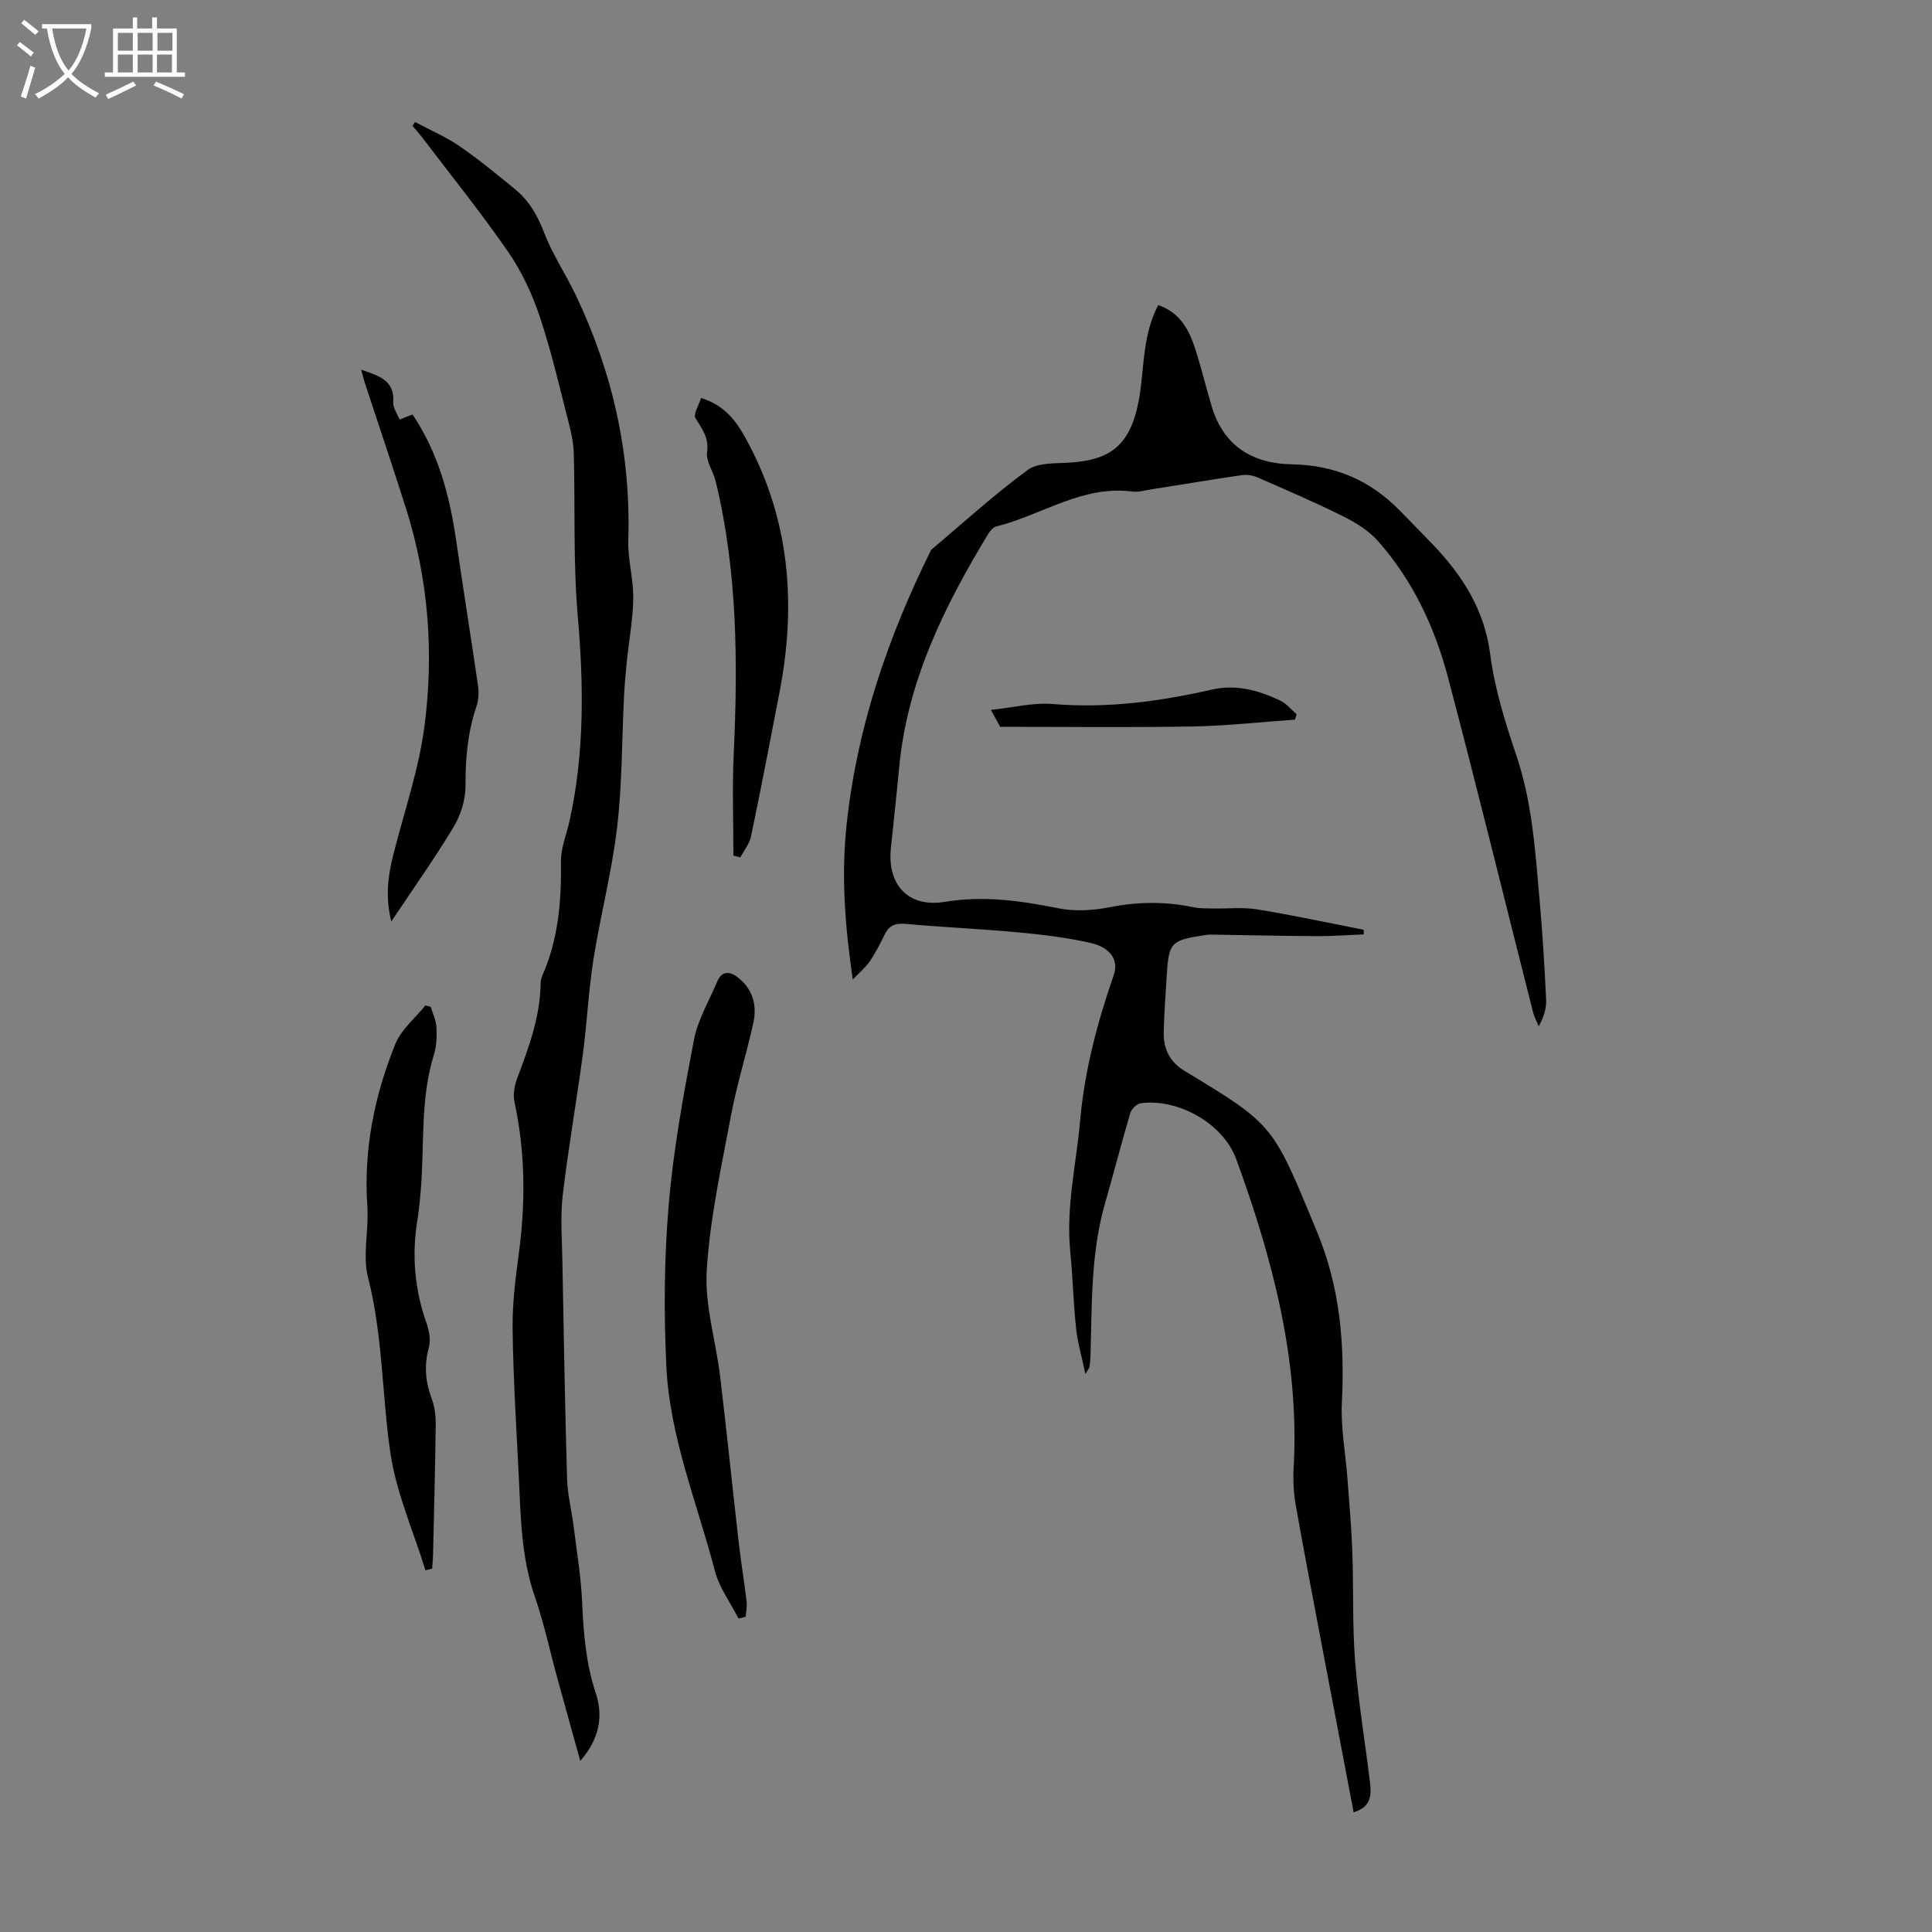
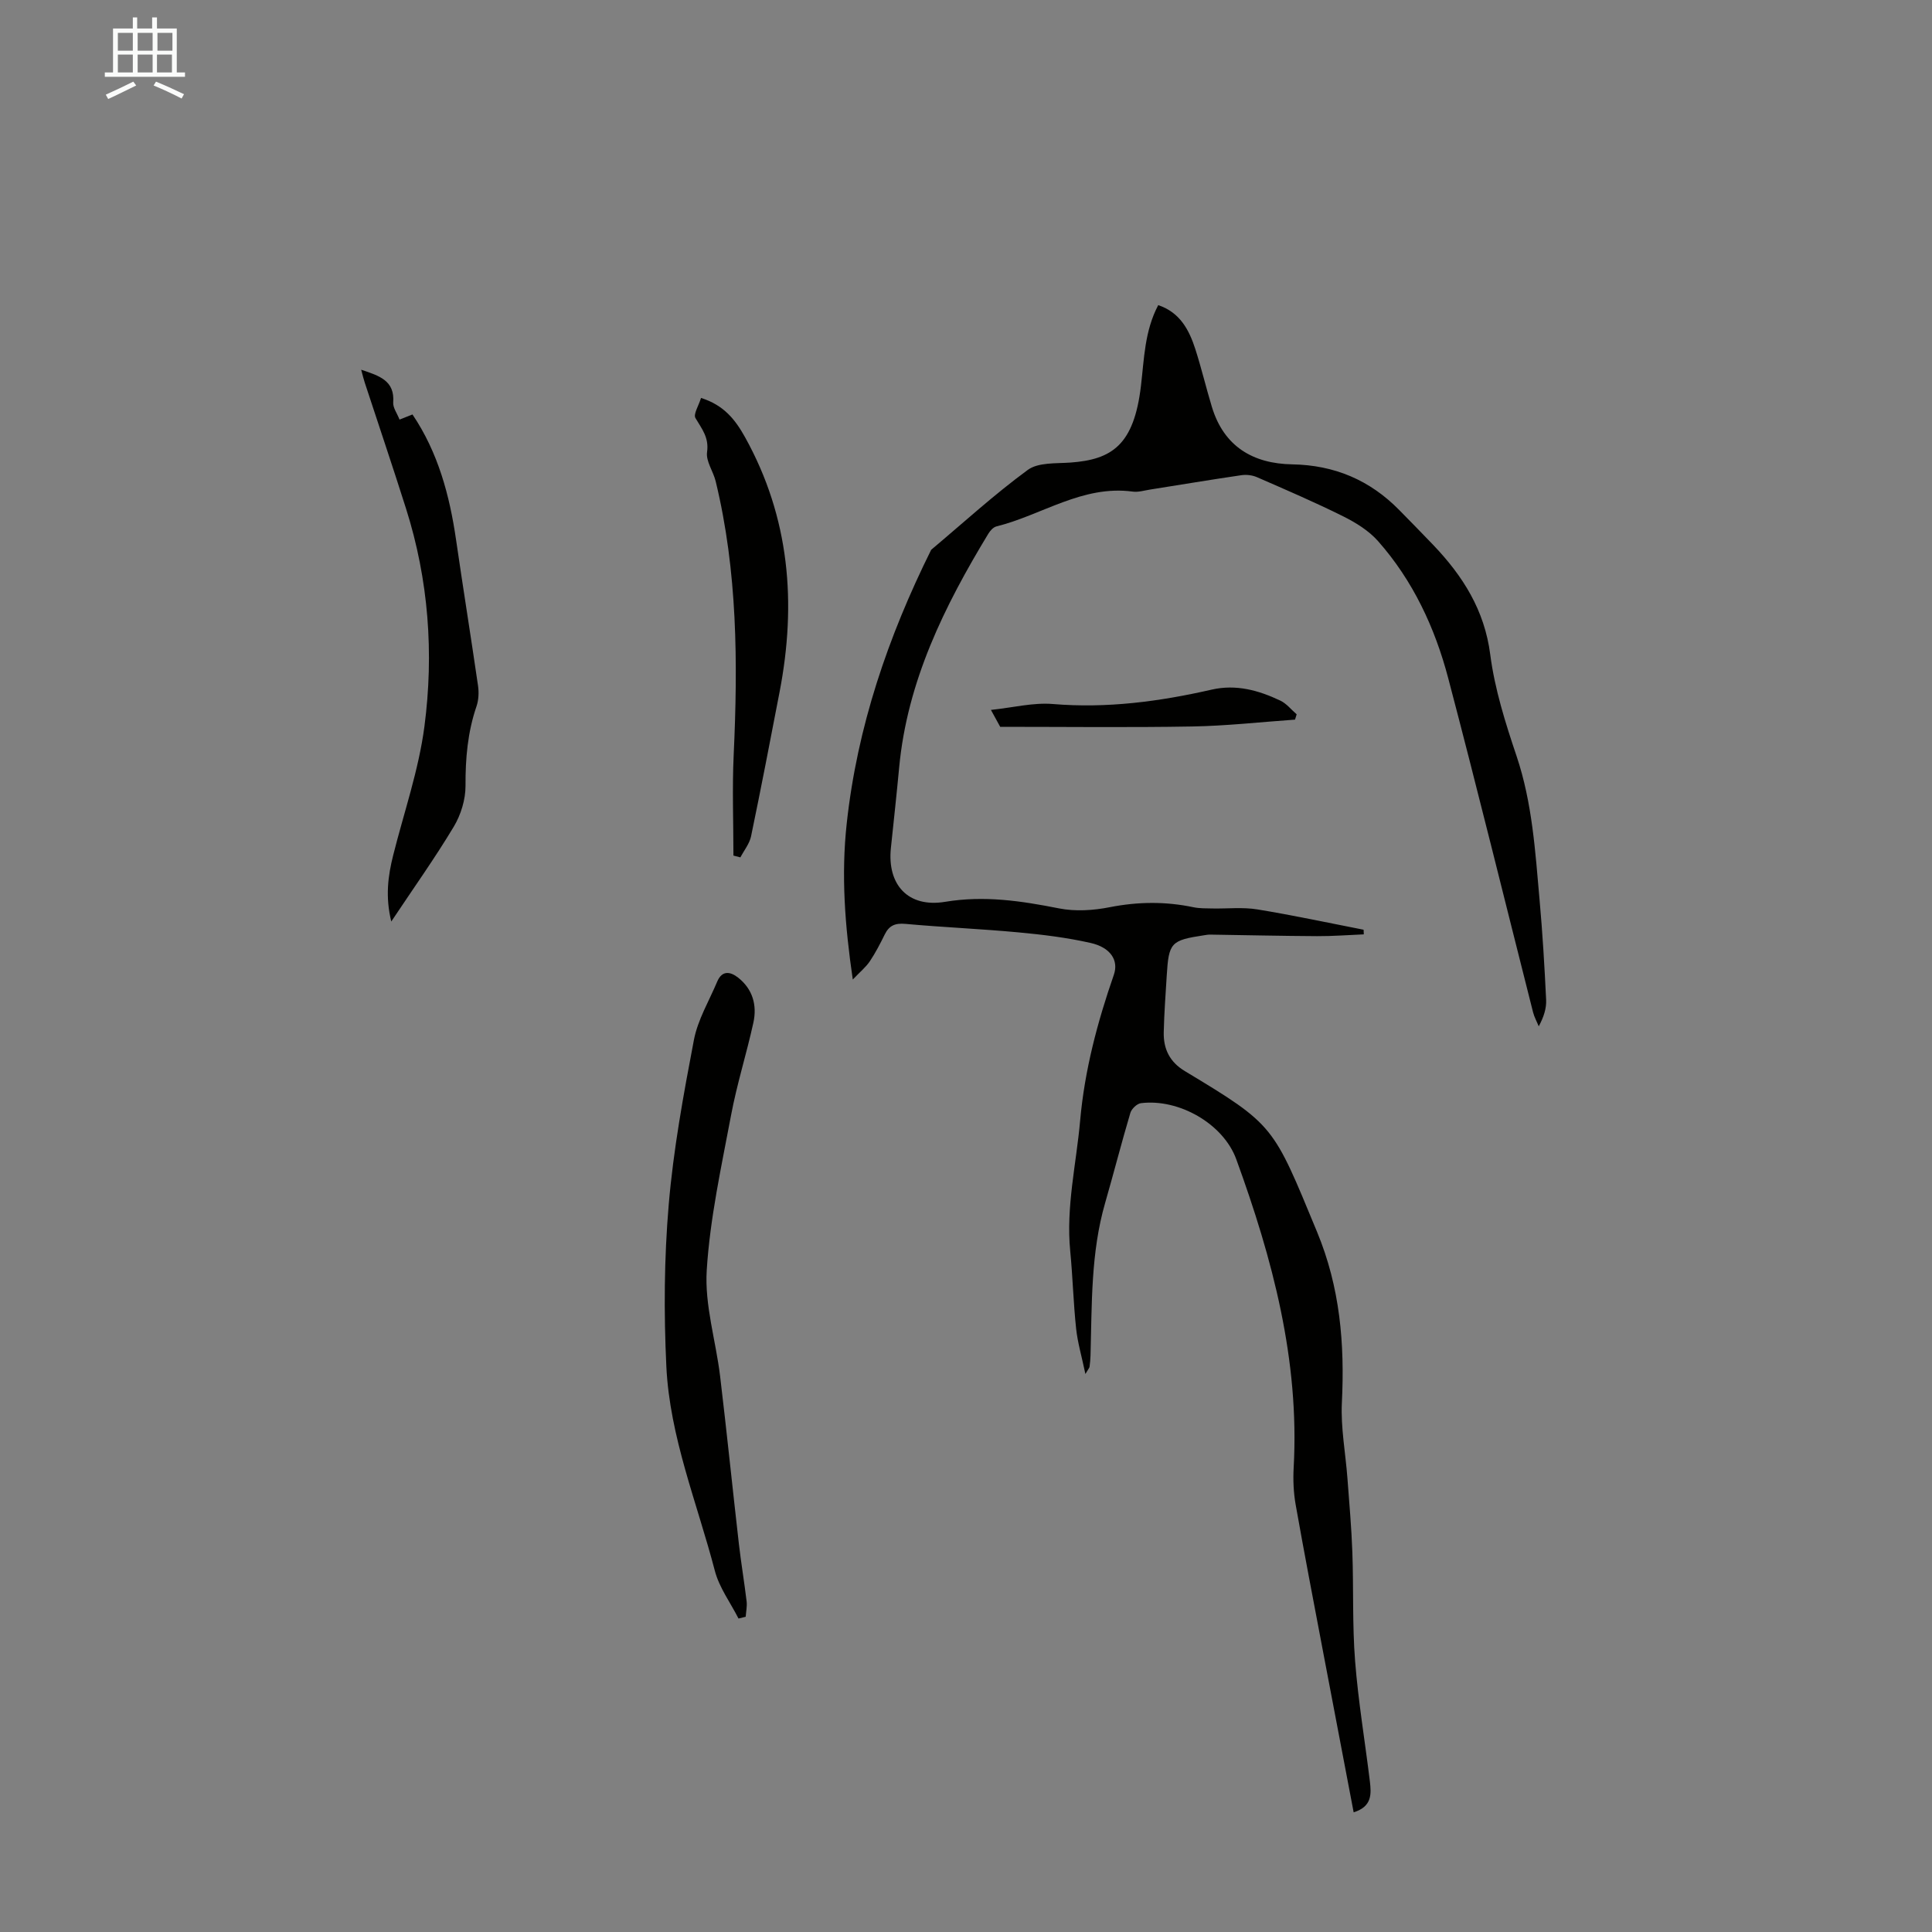
<svg xmlns="http://www.w3.org/2000/svg" enable-background="new 0 0 400 400" viewBox="0 0 400 400">
  <rect x="0" y="0" width="400" height="400" fill="#808080" stroke="none" />
-   <path d="m6.4 11.7c-1-.8-1.9-1.6-2.9-2.3l.6-.7c.9.7 1.9 1.4 2.9 2.2zm-2.1 8.3c.7-2.1 1.4-4.2 2-6.4.2.1.6.3 1 .4-.7 2.3-1.3 4.4-1.9 6.4zm3-12.8c-1.1-.9-2.1-1.7-2.9-2.4l.6-.7c1 .8 2 1.5 3 2.4zm1.4-1.3v-.9h10.2v.9c-.9 4.2-2.3 7.3-4.1 9.4 1.3 1.4 3.2 2.7 5.7 4-.2.2-.4.5-.7.9-2.5-1.4-4.4-2.7-5.7-4.2-1.4 1.5-3.5 3-6.1 4.4 0 0 0 0-.1-.1-.3-.4-.5-.7-.7-.8 2.7-1.3 4.7-2.8 6.2-4.2-1.8-2.2-3-5.3-3.7-9.4zm9.2 0h-7.1c.6 3.8 1.7 6.7 3.4 8.7 1.7-2 2.9-4.8 3.7-8.7z" fill="#fafbfa" />
  <path d="m31.6 3.6h.9v2.3h4.1v9.1h1.7v.9h-16.6v-.9h1.7v-9.1h4.1v-2.3h.9v2.3h3.1v-2.3zm-4 13.3.6.8c-1.9.9-3.8 1.9-5.8 2.8-.2-.3-.3-.6-.5-.9 2-.9 3.9-1.8 5.7-2.7zm-3.2-10.1v3.7h3.1v-3.7zm0 4.5v3.7h3.1v-3.7zm4.1-4.5v3.7h3.1v-3.7zm0 4.5v3.7h3.1v-3.7zm9.1 9.1c-2.1-1.1-4.1-2-5.8-2.7l.5-.8c2.2.9 4.1 1.8 5.8 2.6zm-1.9-13.6h-3.1v3.7h3.1zm-3.2 4.5v3.7h3.1v-3.7z" fill="#fafbfa" />
  <g fill="#010100">
    <path d="m280.26 375.22c-2.2-11.57-4.32-22.63-6.42-33.71-1.89-9.99-3.82-19.98-5.59-30-.44-2.5-.55-5.12-.41-7.66 1.23-22.25-4.38-43.23-11.88-63.83-2.69-7.38-11.91-12.6-19.74-11.62-.82.1-1.94 1.17-2.19 2.01-1.84 6.18-3.43 12.43-5.22 18.63-2.99 10.35-2.73 21-3.03 31.6-.02.78-.1 1.56-.2 2.34-.02.19-.2.37-.86 1.49-.76-3.64-1.61-6.49-1.92-9.39-.57-5.33-.7-10.71-1.22-16.04-.9-9.15 1.25-18.02 2.05-27.02.93-10.45 3.57-20.38 6.98-30.2 1.04-2.99-.68-5.67-4.84-6.6-4.88-1.1-9.9-1.72-14.89-2.18-7.79-.73-15.62-1.05-23.42-1.76-2.11-.19-3.36.32-4.28 2.18-.93 1.9-1.92 3.81-3.09 5.56-.81 1.21-2 2.17-3.53 3.78-1.66-11.33-2.41-21.71-1.26-32.26 2.17-20.06 8.58-38.76 17.49-56.71 6.63-5.57 13.04-11.44 20-16.54 2.16-1.58 5.82-1.31 8.82-1.52 8.6-.62 13.16-3.62 14.61-15.86.67-5.64.75-11.37 3.58-16.74 4.52 1.53 6.4 5.14 7.69 9.14 1.26 3.93 2.21 7.95 3.41 11.91 2.48 8.21 8.5 11.78 16.64 11.92 8.76.15 16.09 3.27 22.18 9.48 2.35 2.4 4.71 4.79 7.02 7.21 6.12 6.42 10.61 13.46 11.8 22.69.92 7.14 3.15 14.19 5.46 21.05 3.25 9.69 3.86 19.71 4.75 29.72.62 6.89 1.03 13.81 1.36 20.72.08 1.74-.47 3.51-1.53 5.48-.39-.96-.91-1.89-1.17-2.89-5.85-23.06-11.51-46.18-17.57-69.18-2.75-10.45-7.3-20.22-14.55-28.41-1.9-2.14-4.56-3.79-7.16-5.09-5.86-2.92-11.89-5.51-17.9-8.13-.95-.41-2.16-.56-3.19-.41-6.3.92-12.59 1.98-18.88 2.97-1.21.19-2.48.59-3.65.43-10.39-1.4-18.8 4.87-28.21 7.21-.65.16-1.29.88-1.67 1.5-9.11 15.01-16.8 30.57-18.47 48.42-.52 5.56-1.13 11.11-1.71 16.67-.79 7.57 3.53 12.41 11.24 11.13 8.1-1.34 15.73-.19 23.56 1.36 3.38.67 7.12.43 10.54-.25 5.82-1.14 11.51-1.2 17.28.01 1.29.27 2.66.23 3.99.26 3.08.06 6.23-.3 9.24.19 7.37 1.2 14.68 2.78 22.02 4.21.01.32.03.64.04.96-3.23.13-6.46.39-9.68.37-7.36-.04-14.73-.21-22.09-.32-.44-.01-.89.07-1.33.14-6.84 1.04-7.28 1.5-7.7 8.34-.24 3.9-.53 7.81-.62 11.72-.08 3.45 1.21 6.16 4.37 8.06 18.68 11.25 18.22 11.21 27.36 33.26 4.79 11.55 5.75 23.22 5.15 35.41-.25 5.17.76 10.4 1.15 15.61.38 5.11.84 10.22 1.02 15.33.27 7.51-.02 15.06.57 22.55.65 8.33 2.05 16.61 3.06 24.92.29 2.56.49 5.18-3.36 6.38z" />
-     <path d="m120.14 364.58c-1.69-6.09-3.22-11.54-4.71-17-1.57-5.71-2.8-11.53-4.73-17.11-2.83-8.2-2.89-16.68-3.31-25.15-.5-10.06-1.13-20.11-1.26-30.18-.07-5.23.6-10.49 1.3-15.69 1.4-10.51 1.33-20.93-.92-31.33-.32-1.5-.01-3.32.54-4.79 2.4-6.4 4.8-12.78 4.88-19.74.01-.54.14-1.12.36-1.62 3.33-7.54 3.96-15.46 3.85-23.59-.04-2.81 1.17-5.64 1.79-8.47 3.09-14.02 2.93-28.11 1.69-42.37-.96-11.11-.53-22.34-.82-33.52-.05-2.08-.46-4.2-.99-6.23-1.92-7.45-3.63-14.98-6.07-22.26-1.57-4.7-3.76-9.37-6.57-13.44-5.58-8.08-11.77-15.75-17.71-23.57-.65-.85-1.36-1.65-2.05-2.47.17-.26.34-.53.52-.79 3.09 1.65 6.35 3.04 9.22 5.01 3.96 2.71 7.67 5.8 11.4 8.83 2.91 2.37 4.71 5.4 6.08 9 1.73 4.55 4.53 8.69 6.63 13.11 7.61 16.01 11.38 32.84 10.82 50.64-.13 3.97 1.08 7.98 1.03 11.97-.05 4.32-.87 8.63-1.31 12.94-.25 2.44-.48 4.89-.6 7.34-.46 9.03-.37 18.13-1.42 27.09-1.08 9.21-3.45 18.25-4.91 27.43-1.03 6.48-1.32 13.08-2.19 19.6-1.3 9.75-3.02 19.45-4.17 29.21-.52 4.4-.16 8.92-.08 13.38.28 15.1.54 30.2.97 45.3.1 3.31.94 6.59 1.36 9.9.65 5.19 1.52 10.39 1.76 15.6.29 6.39.75 12.64 2.79 18.8 1.64 4.86.83 9.59-3.17 14.17z" />
    <path d="m152.9 335.1c-1.67-3.29-3.99-6.4-4.9-9.89-3.66-14.03-9.34-27.68-10.04-42.31-.53-11.14-.46-22.38.49-33.48.97-11.44 3.06-22.82 5.22-34.13.8-4.17 3.14-8.06 4.82-12.06 1-2.37 2.71-2.09 4.32-.83 3.03 2.38 3.96 5.72 3.17 9.33-1.41 6.43-3.42 12.74-4.63 19.21-2 10.64-4.36 21.31-5.03 32.07-.45 7.22 1.89 14.58 2.77 21.91 1.38 11.54 2.56 23.11 3.88 34.66.46 4 1.13 7.97 1.61 11.97.12 1.04-.12 2.12-.19 3.18-.52.12-1 .25-1.49.37z" />
-     <path d="m88.09 325.12c-2.51-8.14-6.09-16.13-7.29-24.47-1.73-12-1.55-24.23-4.6-36.16-1.18-4.6.19-9.8-.14-14.69-.81-11.73 1.44-22.93 5.8-33.67 1.22-3 4.09-5.33 6.21-7.96.37.09.73.18 1.1.27.42 1.4 1.11 2.79 1.19 4.2.1 1.87.05 3.87-.5 5.64-2.92 9.32-1.94 18.99-2.77 28.49-.17 1.89-.34 3.79-.65 5.66-1.21 7.32-.63 14.44 1.85 21.46.57 1.61.92 3.62.48 5.2-1.04 3.75-.65 7.18.69 10.74.6 1.61.77 3.48.75 5.23-.11 8.94-.35 17.88-.55 26.82-.02.96-.13 1.92-.19 2.88-.47.12-.93.24-1.38.36z" />
    <path d="m74.78 76.55c3.83 1.27 6.97 2.28 6.63 6.77-.08 1.09.8 2.24 1.31 3.55 1-.4 1.8-.71 2.68-1.06 5.31 7.88 7.69 16.75 9.03 26 1.46 10.06 3.08 20.1 4.54 30.16.2 1.38.13 2.95-.31 4.25-1.84 5.36-2.31 10.82-2.28 16.48.01 2.83-.96 6-2.43 8.45-3.89 6.49-8.3 12.67-12.94 19.64-1.26-5.16-.68-9.45.4-13.74 2.23-8.87 5.28-17.63 6.46-26.63 1.99-15.17.87-30.35-3.79-45.07-2.76-8.73-5.7-17.4-8.55-26.1-.24-.71-.41-1.44-.75-2.7z" />
    <path d="m145.14 82.39c4.75 1.49 7.11 4.52 9.13 8.16 9.24 16.65 10.67 34.33 7.14 52.68-1.92 9.98-3.84 19.96-5.91 29.91-.32 1.54-1.45 2.92-2.21 4.37-.48-.12-.96-.24-1.44-.37 0-6.94-.27-13.89.05-20.82.88-19.05.8-38.02-3.73-56.69-.5-2.05-2.05-4.14-1.78-6.03.43-3.04-1.09-4.81-2.4-7.04-.48-.8.65-2.53 1.15-4.17z" />
    <path d="m268.12 148.99c-7.11.5-14.21 1.3-21.32 1.42-13.05.23-26.11.07-39.72.07-.23-.42-.87-1.58-1.92-3.5 4.58-.48 8.76-1.56 12.83-1.22 11.18.93 22.05-.51 32.87-2.98 5.08-1.16 9.74.15 14.23 2.28 1.28.61 2.25 1.87 3.37 2.83-.11.36-.22.73-.34 1.1z" />
  </g>
</svg>